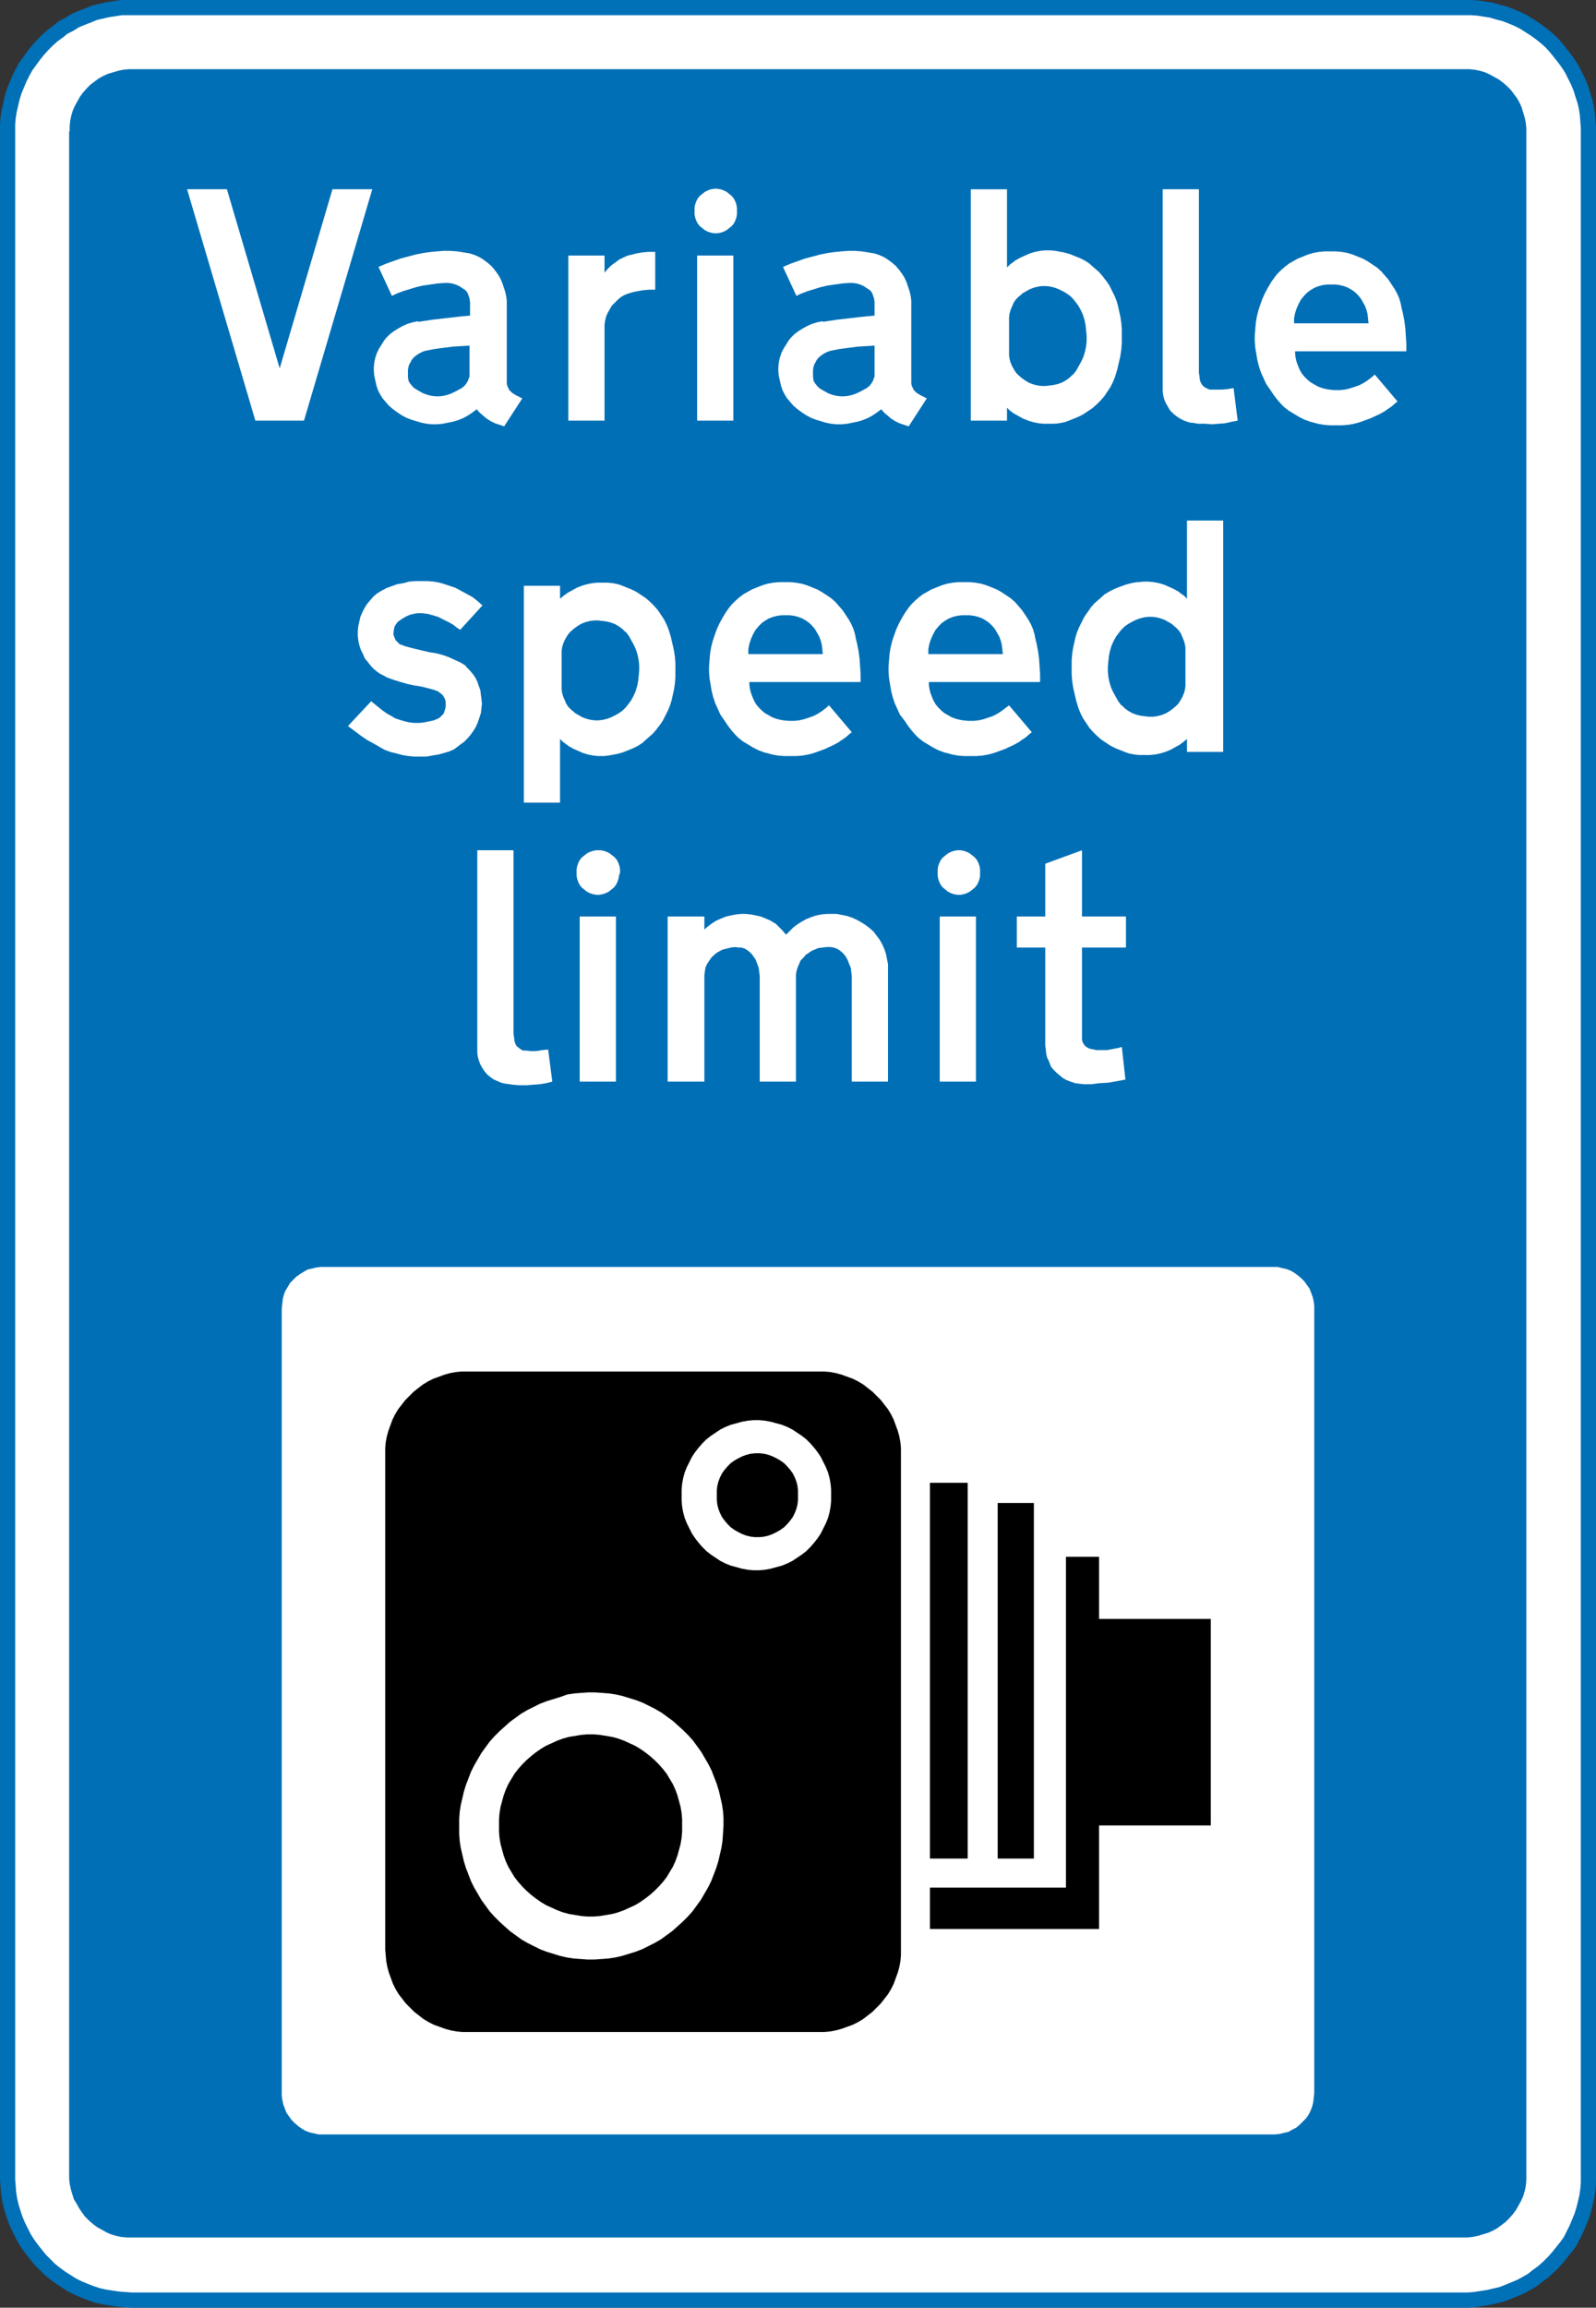
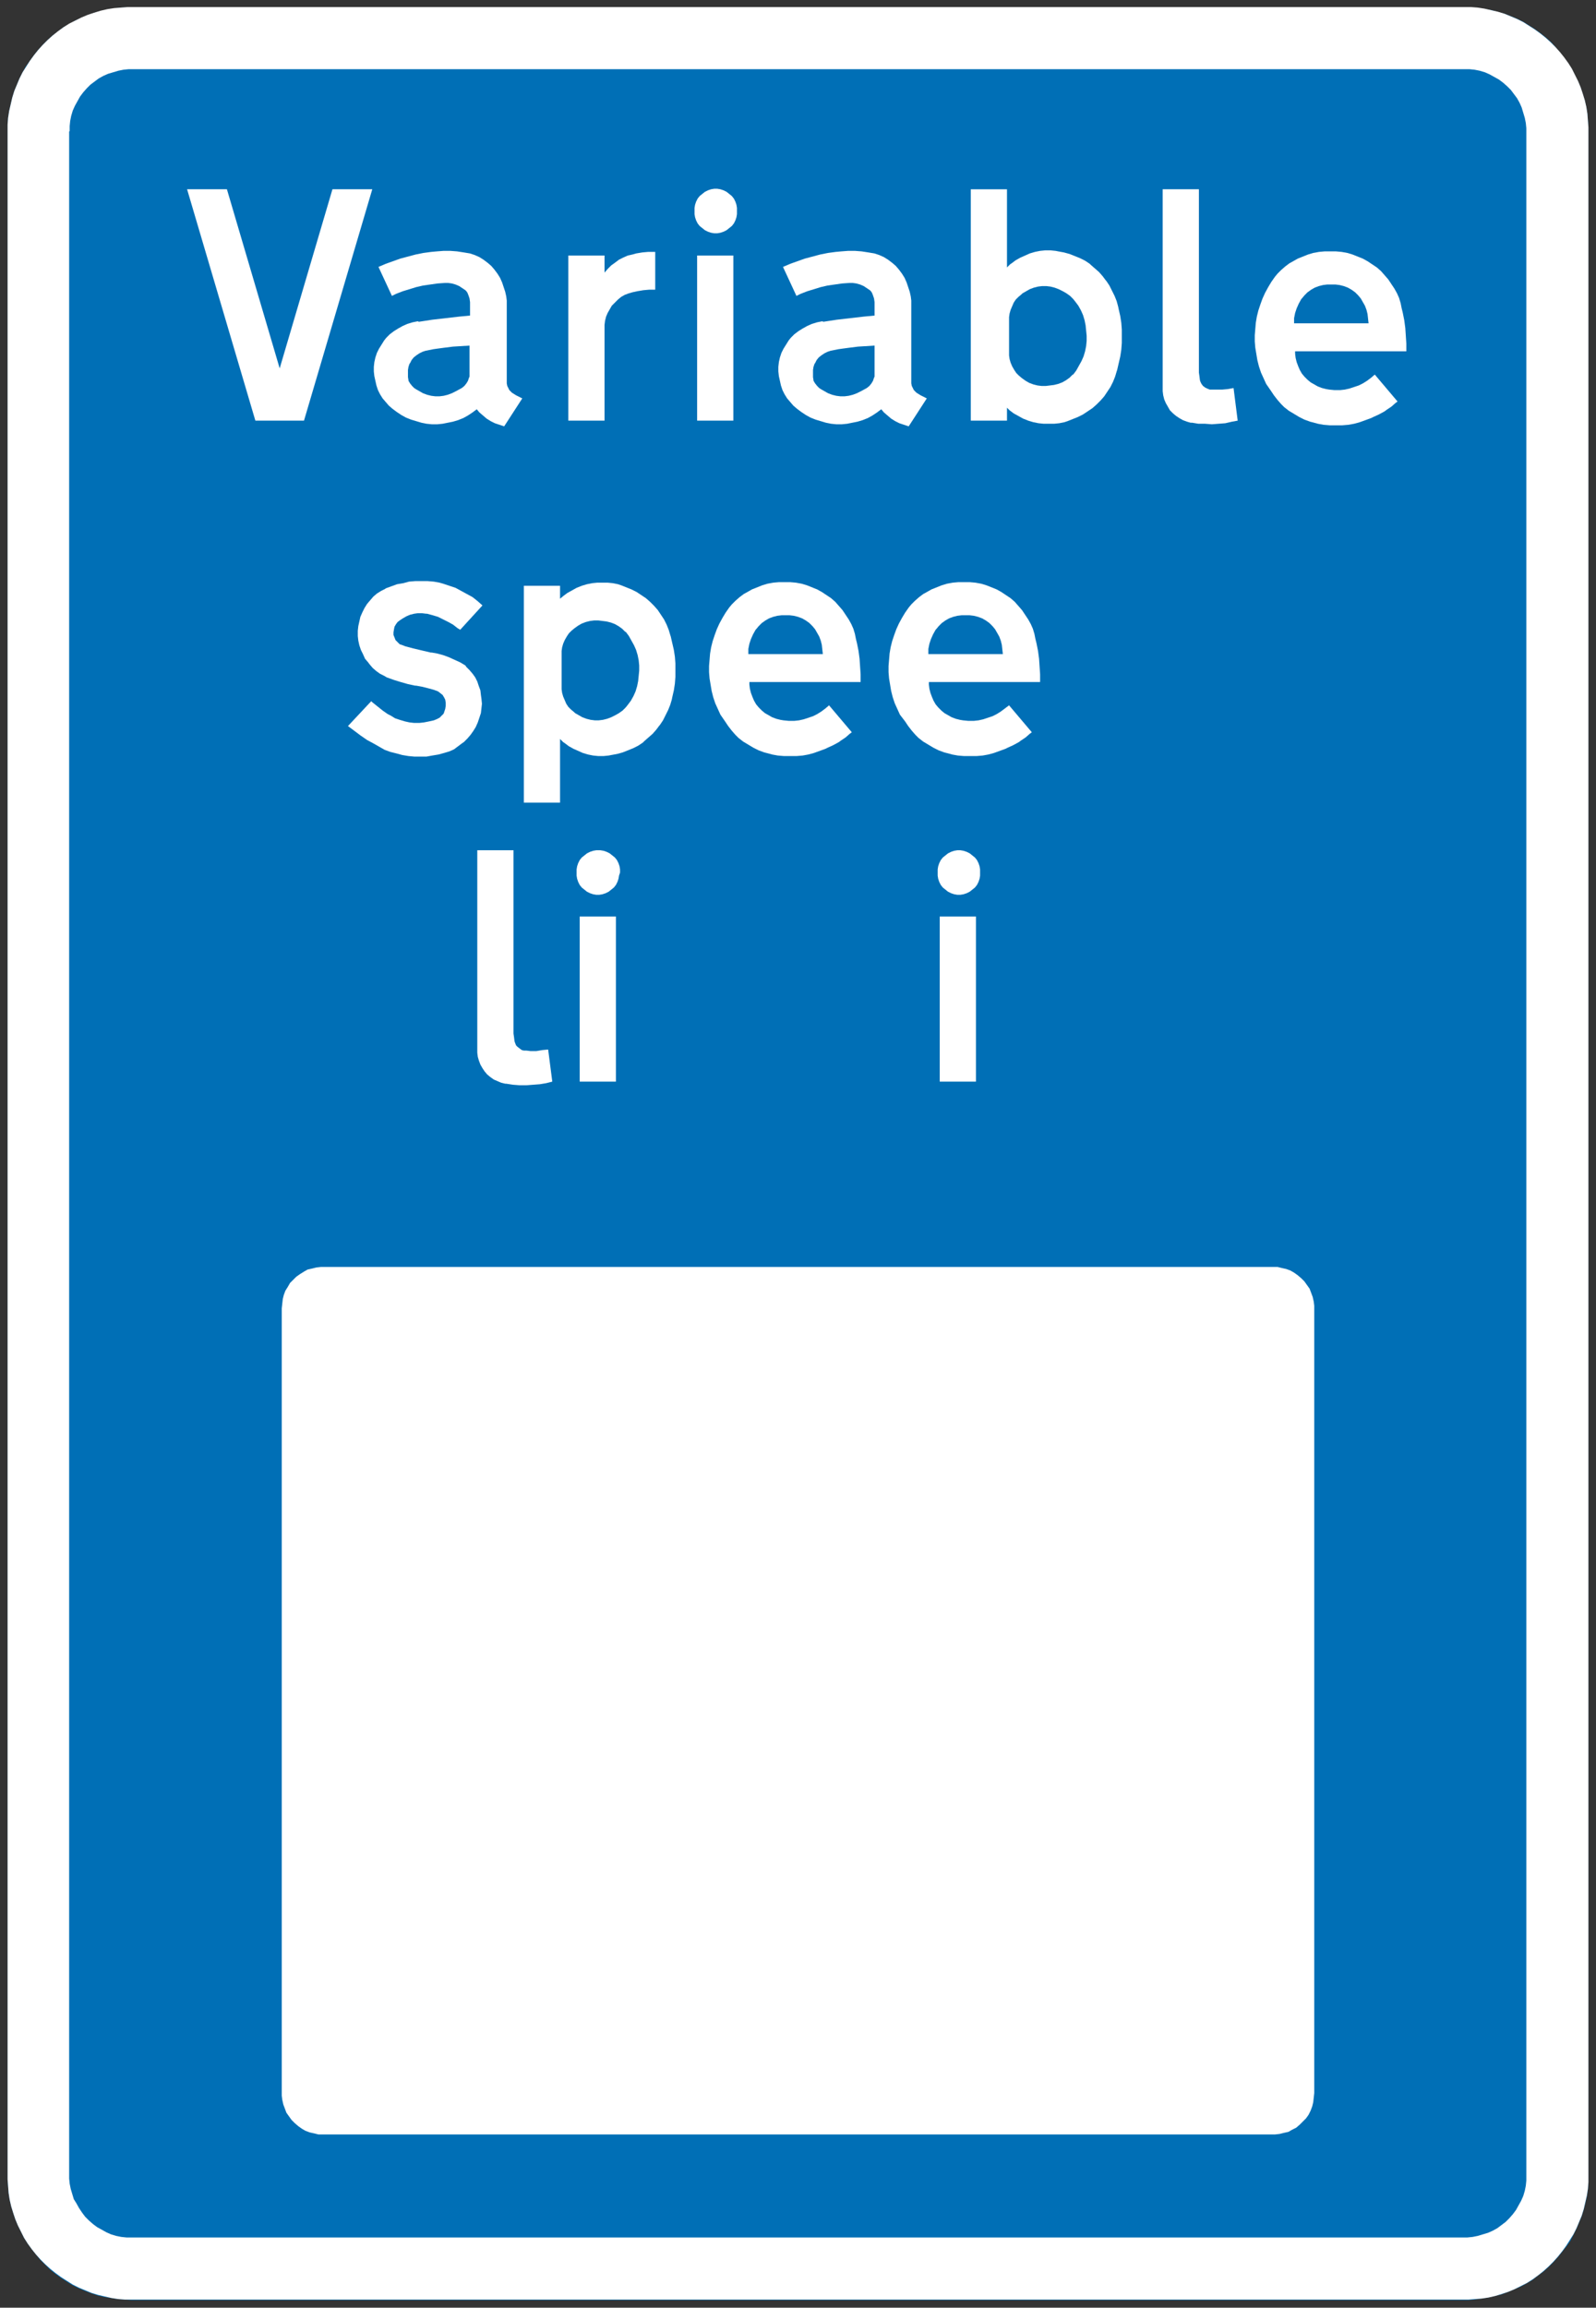
<svg xmlns="http://www.w3.org/2000/svg" xmlns:ns1="http://sodipodi.sourceforge.net/DTD/sodipodi-0.dtd" xmlns:ns2="http://www.inkscape.org/namespaces/inkscape" version="1.1" id="Layer_1" x="0px" y="0px" viewBox="0 0 308.534 445.834" xml:space="preserve" ns1:docname="variable-speed.svg" width="308.534" height="445.834" ns2:version="1.2.2 (b0a8486541, 2022-12-01)">
  <rect x="0" y="0" width="308.534" height="445.834" fill="#333333" stroke="none" />
  <defs id="defs55" />
  <ns1:namedview id="namedview53" pagecolor="#ffffff" bordercolor="#666666" borderopacity="1.0" ns2:showpageshadow="2" ns2:pageopacity="0.0" ns2:pagecheckerboard="0" ns2:deskcolor="#d1d1d1" showgrid="false" ns2:zoom="1.56875" ns2:cx="154.58167" ns2:cy="223.42629" ns2:window-width="2560" ns2:window-height="1358" ns2:window-x="0" ns2:window-y="0" ns2:window-maximized="1" ns2:current-layer="Layer_1" />
  <style type="text/css" id="style2">
	.st0{fill-rule:evenodd;clip-rule:evenodd;fill:#006FB6;}
	.st1{fill-rule:evenodd;clip-rule:evenodd;fill:#FFFFFF;}
	.st2{fill-rule:evenodd;clip-rule:evenodd;}
	.st3{fill:none;stroke:#0070B7;stroke-width:2.934;stroke-linecap:round;stroke-linejoin:round;stroke-miterlimit:10;}
</style>
  <g id="g50" transform="translate(-325.733,-97.133)">
    <polygon class="st0" points="327.2,121.2 327.3,119.9 327.5,118.6 327.8,117.3 328.1,116 328.5,114.7 329,113.5 329.5,112.3 330.1,111.1 330.7,110 331.5,108.9 332.3,107.8 333.1,106.8 334,105.8 334.9,104.9 335.9,104 337,103.2 338,102.4 339.2,101.8 340.3,101.1 341.5,100.6 342.8,100.1 344,99.6 345.3,99.3 346.6,99 347.9,98.8 349.2,98.6 350.5,98.6 351.2,98.6 608.9,98.6 610.2,98.6 611.5,98.7 612.8,98.9 614.1,99.1 615.4,99.5 616.6,99.8 617.9,100.3 619.1,100.8 620.3,101.4 621.4,102.1 622.5,102.8 623.6,103.6 624.6,104.4 625.6,105.3 626.5,106.3 627.3,107.3 628.1,108.3 628.9,109.4 629.6,110.5 630.2,111.7 630.8,112.9 631.3,114.1 631.7,115.4 632.1,116.6 632.4,117.9 632.6,119.2 632.7,120.5 632.8,121.8 632.8,122.5 632.8,517.5 632.8,518.8 632.7,520.1 632.5,521.5 632.2,522.8 631.9,524 631.5,525.3 631,526.5 630.5,527.7 629.9,528.9 629.3,530.1 628.5,531.2 627.7,532.2 626.9,533.2 626,534.2 625.1,535.1 624.1,536 623,536.8 622,537.6 620.8,538.3 619.7,538.9 618.5,539.4 617.3,539.9 616,540.4 614.7,540.7 613.4,541 612.1,541.2 610.8,541.4 609.5,541.5 608.9,541.5 351.2,541.5 349.8,541.4 348.5,541.3 347.2,541.1 345.9,540.9 344.6,540.6 343.4,540.2 342.1,539.7 340.9,539.2 339.7,538.6 338.6,537.9 337.5,537.2 336.4,536.4 335.4,535.6 334.5,534.7 333.5,533.7 332.7,532.7 331.9,531.7 331.1,530.6 330.4,529.5 329.8,528.3 329.2,527.1 328.7,525.9 328.3,524.7 327.9,523.4 327.6,522.1 327.4,520.8 327.3,519.5 327.2,518.2 327.2,517.5 327.2,122.5 " id="polygon4" />
    <polygon class="st1" points="369.6,133.7 379.8,168.3 390,133.7 397.7,133.7 384.5,178.4 375.1,178.4 361.9,133.7 " id="polygon6" />
    <path class="st1" d="m 406.7,159.3 v 0 l 2.6,-0.4 2.6,-0.3 2.6,-0.3 2.1,-0.2 v -0.1 -2.5 l -0.1,-0.7 -0.2,-0.6 -0.2,-0.5 -0.2,-0.3 -0.2,-0.2 -0.6,-0.4 -0.6,-0.4 -0.7,-0.3 -0.7,-0.2 -0.7,-0.1 h -0.7 l -1.4,0.1 -1.4,0.2 -1.4,0.2 -1.3,0.3 -1.3,0.4 -1.3,0.4 -1.3,0.5 -0.8,0.4 -2.6,-5.6 1.4,-0.6 1.4,-0.5 1.4,-0.5 1.5,-0.4 1.5,-0.4 1.5,-0.3 1.5,-0.2 1.1,-0.1 1.3,-0.1 h 1.3 l 1.3,0.1 1.3,0.2 1.2,0.2 0.9,0.3 0.9,0.4 0.8,0.5 0.8,0.6 0.7,0.6 0.6,0.7 0.6,0.8 0.5,0.8 0.4,0.9 0.3,0.9 0.3,0.9 0.2,0.9 0.1,0.8 v 16 l 0.1,0.5 0.2,0.4 0.2,0.4 0.3,0.3 0.2,0.2 0.8,0.5 0.8,0.4 0.4,0.2 -3.5,5.4 -0.9,-0.3 -0.9,-0.3 -0.8,-0.4 -0.8,-0.5 -0.7,-0.6 -0.7,-0.6 -0.5,-0.6 -0.8,0.6 -0.9,0.6 -0.9,0.5 -1,0.4 -1,0.3 -1,0.2 -1,0.2 -1,0.1 h -1.1 l -1,-0.1 -1,-0.2 -1,-0.3 -1,-0.3 -1,-0.4 -0.9,-0.5 -0.9,-0.6 -0.8,-0.6 -0.7,-0.6 -0.6,-0.7 -0.6,-0.7 -0.5,-0.8 -0.4,-0.8 -0.3,-0.9 -0.2,-0.9 -0.2,-0.9 -0.1,-0.9 V 168 l 0.1,-0.9 0.2,-0.9 0.3,-0.9 0.4,-0.8 0.5,-0.8 0.5,-0.8 0.4,-0.5 0.7,-0.7 0.8,-0.6 0.8,-0.5 0.9,-0.5 0.9,-0.4 1,-0.3 1,-0.2 z m 8.3,12.8 v 0 l 0.5,-0.4 0.4,-0.5 0.3,-0.5 0.2,-0.6 0.1,-0.2 v -6 l -1.6,0.1 -1.6,0.1 -1.6,0.2 -1.5,0.2 -0.7,0.1 -1.5,0.3 -0.6,0.2 -0.6,0.3 -0.6,0.4 -0.5,0.4 -0.4,0.5 -0.3,0.6 -0.1,0.1 -0.2,0.6 -0.1,0.6 v 0.7 0.7 l 0.1,0.6 v 0.1 l 0.3,0.5 0.4,0.5 0.4,0.4 0.3,0.2 0.7,0.4 0.7,0.4 0.8,0.3 0.8,0.2 0.8,0.1 h 0.8 l 0.8,-0.1 v 0 l 0.8,-0.2 0.8,-0.3 0.8,-0.4 1.1,-0.6 z" id="path8" />
    <polygon class="st1" points="447.3,153.8 446.5,154.1 445.8,154.5 445.2,155 444.6,155.6 444,156.2 443.6,156.9 443.2,157.6 442.9,158.3 442.7,159.1 442.6,159.9 442.6,159.9 442.6,161.1 442.6,163.4 442.6,178.4 435.6,178.4 435.6,146.5 442.6,146.5 442.6,149.8 443.2,149.1 443.9,148.4 444.6,147.9 445.4,147.3 446.2,146.9 447.1,146.5 448,146.3 448.7,146.1 449.9,145.9 451,145.8 452.2,145.8 452.4,145.8 452.4,153.1 451.2,153.1 450.1,153.2 448.9,153.4 448,153.6 " id="polygon10" />
    <path class="st1" d="m 460.5,146.5 v 31.9 h 7 v -31.9 z m 7.7,-8.6 v 0 -0.6 l -0.1,-0.6 -0.2,-0.6 -0.3,-0.6 -0.4,-0.5 -0.5,-0.4 -0.5,-0.4 -0.6,-0.3 -0.6,-0.2 -0.6,-0.1 h -0.6 l -0.6,0.1 -0.6,0.2 -0.6,0.3 -0.5,0.4 -0.5,0.4 -0.4,0.5 -0.3,0.6 -0.2,0.6 -0.1,0.6 v 0.6 0.6 l 0.1,0.6 0.2,0.6 0.3,0.6 0.4,0.5 0.5,0.4 0.5,0.4 0.6,0.3 0.6,0.2 0.6,0.1 h 0.6 l 0.6,-0.1 0.6,-0.2 0.6,-0.3 0.5,-0.4 0.5,-0.4 0.4,-0.5 0.3,-0.6 0.2,-0.6 0.1,-0.6 z" id="path12" />
    <path class="st1" d="m 484.9,159.3 v 0 l 2.6,-0.4 2.6,-0.3 2.6,-0.3 2.1,-0.2 v -0.1 -2.5 l -0.1,-0.7 -0.2,-0.6 -0.2,-0.5 -0.2,-0.3 -0.2,-0.2 -0.6,-0.4 -0.6,-0.4 -0.7,-0.3 -0.7,-0.2 -0.7,-0.1 h -0.7 l -1.4,0.1 -1.4,0.2 -1.4,0.2 -1.3,0.3 -1.3,0.4 -1.3,0.4 -1.3,0.5 -0.8,0.4 -2.6,-5.6 1.4,-0.6 1.4,-0.5 1.4,-0.5 1.5,-0.4 1.5,-0.4 1.5,-0.3 1.5,-0.2 1.1,-0.1 1.3,-0.1 h 1.3 l 1.3,0.1 1.3,0.2 1.2,0.2 0.9,0.3 0.9,0.4 0.8,0.5 0.8,0.6 0.7,0.6 0.6,0.7 0.6,0.8 0.5,0.8 0.4,0.9 0.3,0.9 0.3,0.9 0.2,0.9 0.1,0.8 v 16 l 0.1,0.5 0.2,0.4 0.2,0.4 0.3,0.3 0.2,0.2 0.8,0.5 0.8,0.4 0.4,0.2 -3.5,5.4 -0.9,-0.3 -0.9,-0.3 -0.8,-0.4 -0.8,-0.5 -0.7,-0.6 -0.7,-0.6 -0.5,-0.6 -0.8,0.6 -0.9,0.6 -0.9,0.5 -1,0.4 -1,0.3 -1,0.2 -1,0.2 -1,0.1 h -1.1 l -1,-0.1 -1,-0.2 -1,-0.3 -1,-0.3 -1,-0.4 -0.9,-0.5 -0.9,-0.6 -0.8,-0.6 -0.7,-0.6 -0.6,-0.7 -0.6,-0.7 -0.5,-0.8 -0.4,-0.8 -0.3,-0.9 -0.2,-0.9 -0.2,-0.9 -0.1,-0.9 V 168 l 0.1,-0.9 0.2,-0.9 0.3,-0.9 0.4,-0.8 0.5,-0.8 0.5,-0.8 0.4,-0.5 0.7,-0.7 0.8,-0.6 0.8,-0.5 0.9,-0.5 0.9,-0.4 1,-0.3 1,-0.2 z m 8.4,12.8 v 0 l 0.5,-0.4 0.4,-0.5 0.3,-0.5 0.2,-0.6 0.1,-0.2 v -6 l -1.6,0.1 -1.6,0.1 -1.6,0.2 -1.5,0.2 -0.7,0.1 -1.5,0.3 -0.6,0.2 -0.6,0.3 -0.6,0.4 -0.5,0.4 -0.4,0.5 -0.3,0.6 -0.1,0.1 -0.2,0.6 -0.1,0.6 v 0.7 0.7 l 0.1,0.6 v 0.1 l 0.3,0.5 0.4,0.5 0.4,0.4 0.3,0.2 0.7,0.4 0.7,0.4 0.8,0.3 0.8,0.2 0.8,0.1 h 0.8 l 0.8,-0.1 v 0 l 0.8,-0.2 0.8,-0.3 0.8,-0.4 1.1,-0.6 z" id="path14" />
    <path class="st1" d="m 536.4,148.1 v 0 l -0.9,-0.6 -1,-0.5 -1,-0.4 -1,-0.4 -1.1,-0.3 -1.1,-0.2 -0.5,-0.1 -1,-0.1 h -1 l -1,0.1 -1,0.2 -1,0.3 -0.9,0.4 -0.9,0.4 -0.9,0.5 -0.8,0.6 -0.3,0.2 -0.5,0.5 -0.1,0.1 v -15.1 h -7 v 44.7 h 7 v -2.5 l 0.5,0.5 0.8,0.6 0.9,0.5 0.9,0.5 1,0.4 1,0.3 1,0.2 1,0.1 h 1 1 l 1,-0.1 1,-0.2 0.6,-0.2 1,-0.4 1,-0.4 1,-0.5 0.9,-0.6 0.9,-0.6 0.8,-0.7 0.8,-0.8 0.7,-0.8 0.6,-0.9 0.6,-0.9 0.5,-1 0.4,-1 0.3,-1 0.1,-0.3 0.3,-1.3 0.3,-1.3 0.2,-1.3 0.1,-1.3 v -1.3 -1.3 l -0.1,-1.3 -0.2,-1.3 -0.3,-1.3 -0.1,-0.5 -0.3,-1.1 -0.4,-1 -0.5,-1 -0.5,-1 -0.6,-0.9 -0.1,-0.1 -0.6,-0.8 -0.7,-0.8 -0.8,-0.7 -0.8,-0.7 z m -3.2,21.4 v 0 l 0.6,-0.8 0.5,-0.9 0.5,-0.9 0.4,-0.9 0.3,-1 0.2,-1 0.1,-1 v -1 l -0.1,-1 -0.1,-1 -0.2,-1 -0.3,-1 -0.4,-0.9 -0.5,-0.9 -0.6,-0.8 -0.4,-0.5 -0.6,-0.6 -0.7,-0.5 -0.7,-0.4 -0.8,-0.4 -0.8,-0.3 -0.8,-0.2 -0.8,-0.1 h -0.8 l -0.8,0.1 -0.8,0.2 -0.8,0.3 -0.7,0.4 -0.7,0.4 -0.2,0.2 -0.6,0.5 -0.5,0.5 -0.4,0.6 -0.3,0.7 -0.3,0.7 -0.2,0.7 -0.1,0.7 v 3.7 3.7 l 0.1,0.7 0.2,0.7 0.3,0.7 0.4,0.7 0.4,0.6 0.5,0.5 0.6,0.5 0.7,0.5 0.7,0.4 0.8,0.3 0.8,0.2 0.8,0.1 h 0.8 l 0.8,-0.1 0.8,-0.1 0.8,-0.2 0.8,-0.3 0.7,-0.4 0.7,-0.5 0.6,-0.6 z" id="path16" />
    <polygon class="st1" points="563.1,172.3 562,172.4 560.9,172.4 560,172.4 559.6,172.4 559.1,172.2 558.7,172 558.3,171.7 558,171.3 557.8,170.9 557.7,170.6 557.6,169.8 557.5,169.1 557.5,133.7 550.5,133.7 550.5,172.7 550.6,173.5 550.8,174.3 551.1,175 551.5,175.7 551.9,176.4 552.5,177 553.1,177.5 553.7,177.9 554.4,178.3 555.2,178.6 555.9,178.8 556.2,178.8 557.4,179 558.7,179 560,179.1 561.3,179 562.6,178.9 563.9,178.6 565,178.4 564.2,172.1 " id="polygon18" />
    <path class="st1" d="m 571.4,172.6 v 0 l 0.6,0.9 0.7,0.9 0.7,0.8 0.6,0.6 0.9,0.7 1,0.6 1,0.6 1,0.5 1.1,0.4 0.4,0.1 1.1,0.3 1.1,0.2 1.2,0.1 h 1.2 1.2 l 1.2,-0.1 1.1,-0.2 1.1,-0.3 1.1,-0.4 1.1,-0.4 0.4,-0.2 1.1,-0.5 1.1,-0.6 0.4,-0.3 0.9,-0.6 0.8,-0.7 0.4,-0.3 -4.4,-5.2 -0.7,0.6 -0.8,0.6 -0.8,0.5 -0.8,0.4 -0.9,0.3 -0.9,0.3 -0.9,0.2 -0.9,0.1 h -0.1 -1 l -1,-0.1 -0.6,-0.1 -0.8,-0.2 -0.8,-0.3 -0.7,-0.4 -0.7,-0.4 -0.6,-0.5 -0.6,-0.6 -0.5,-0.6 -0.4,-0.7 -0.3,-0.7 -0.3,-0.8 -0.2,-0.8 -0.1,-0.8 V 165 h 21.5 v -1.5 l -0.1,-1.5 -0.1,-1.5 -0.2,-1.5 -0.3,-1.5 -0.2,-0.8 -0.2,-1 -0.3,-1 -0.4,-0.9 -0.5,-0.9 v 0 l -0.6,-0.9 -0.6,-0.9 -0.7,-0.8 -0.7,-0.8 -0.8,-0.7 -0.9,-0.6 -0.9,-0.6 -0.9,-0.5 -1,-0.4 -1,-0.4 -1,-0.3 -1.1,-0.2 -1.1,-0.1 h -1.1 -1.1 l -1.1,0.1 -1.1,0.2 -1,0.3 -1,0.4 -1,0.4 -0.7,0.4 -0.9,0.5 -0.8,0.6 -0.8,0.7 -0.7,0.7 -0.5,0.6 -0.7,1 -0.6,1 -0.6,1.1 -0.5,1.1 -0.4,1.1 -0.4,1.2 -0.3,1.2 -0.2,1.2 -0.1,1.2 -0.1,1.2 v 1.2 l 0.1,1.2 0.2,1.2 0.2,1.2 0.3,1.2 0.4,1.2 0.5,1.1 0.5,1.1 0.9,1.3 z m 4.5,-13 h 14.4 l -0.1,-0.9 -0.1,-0.9 -0.2,-0.8 -0.3,-0.8 -0.4,-0.7 -0.4,-0.7 -0.5,-0.6 -0.6,-0.6 -0.7,-0.5 -0.7,-0.4 -0.8,-0.3 -0.8,-0.2 -0.8,-0.1 h -0.8 -0.8 l -0.8,0.1 -0.8,0.2 -0.8,0.3 -0.7,0.4 -0.7,0.5 -0.6,0.6 -0.5,0.6 -0.1,0.1 -0.5,0.9 -0.4,0.9 -0.3,0.9 -0.2,1 v 1 z" id="path20" />
    <polygon class="st1" points="413.5,241.9 414.3,241.3 415.1,240.7 415.4,240.5 416.1,239.8 416.7,239.1 417.2,238.4 417.7,237.6 418.1,236.7 418.4,235.8 418.7,234.9 418.8,234 418.9,233.1 418.8,232.1 418.7,231.4 418.6,230.5 418.3,229.7 418,228.8 417.6,228 417.1,227.3 416.5,226.6 415.9,226 415.7,225.7 414.7,225.1 413.6,224.6 412.5,224.1 411.4,223.7 410.3,223.4 409.2,223.2 409,223.2 407.3,222.8 405.6,222.4 404.1,222 403.6,221.8 403,221.6 402.6,221.2 402.2,220.8 402,220.3 401.8,219.8 401.8,219.3 401.9,218.7 402,218.2 402.3,217.7 402.6,217.3 403,217 403.6,216.6 404.3,216.2 405,215.9 405.8,215.7 406.5,215.6 407.3,215.6 408.1,215.7 408.3,215.7 409.4,216 410.4,216.3 411.4,216.8 412.4,217.3 413.3,217.8 414.2,218.5 414.7,218.8 419,214.1 418.1,213.3 417.1,212.5 416,211.9 414.9,211.3 413.8,210.7 412.6,210.3 411.4,209.9 410.7,209.7 409.6,209.5 408.4,209.4 407.2,209.4 406,209.4 404.8,209.5 403.7,209.8 402.5,210 401.4,210.4 400.3,210.8 400.2,210.9 399.4,211.3 398.6,211.8 397.9,212.4 397.3,213.1 396.7,213.8 396.2,214.6 395.8,215.4 395.4,216.3 395.2,217.2 395,218.1 394.9,219 394.9,220 395,220.9 395.2,221.8 395.5,222.7 395.9,223.5 396.3,224.4 396.9,225.1 397.2,225.5 397.8,226.2 398.5,226.8 399.2,227.3 400,227.7 400.5,228 401.9,228.5 403.2,228.9 404.6,229.3 406,229.6 406.2,229.6 407.3,229.8 408.5,230.1 409.6,230.4 410.4,230.7 410.8,231 411.3,231.4 411.6,231.9 411.8,232.3 411.9,232.9 411.9,233.5 411.8,234.1 411.6,234.7 411.5,235 411.1,235.4 410.7,235.8 410.1,236.1 409.6,236.3 408.7,236.5 407.7,236.7 406.8,236.8 405.8,236.8 404.9,236.7 404,236.5 403,236.2 402.1,235.9 401.3,235.4 400.7,235.1 399.7,234.4 398.7,233.6 397.7,232.8 397.5,232.6 393,237.4 394.2,238.3 395.4,239.2 396.7,240.1 398,240.8 399.4,241.6 400.1,242 401.2,242.4 402.4,242.7 403.5,243 404.7,243.2 405.8,243.3 407,243.3 408.2,243.3 409.3,243.1 410.5,242.9 411.6,242.6 412.6,242.3 " id="polygon22" />
    <path class="st1" d="m 450,240.6 v 0 l -0.9,0.6 -1,0.5 -1,0.4 -1,0.4 -1.1,0.3 -1.1,0.2 -0.5,0.1 -1,0.1 h -1 l -1,-0.1 -1,-0.2 -1,-0.3 -0.9,-0.4 -0.9,-0.4 -0.9,-0.5 -0.8,-0.6 -0.3,-0.2 -0.5,-0.5 -0.1,-0.1 v 12.3 h -7 v -41.9 h 7 v 2.5 l 0.6,-0.5 0.8,-0.6 0.9,-0.5 0.9,-0.5 1,-0.4 1,-0.3 1,-0.2 1,-0.1 h 1 1 l 1,0.1 1,0.2 0.6,0.2 1,0.4 1,0.4 1,0.5 0.9,0.6 0.9,0.6 0.8,0.7 0.8,0.8 0.7,0.8 0.6,0.9 0.6,0.9 0.5,1 0.4,1 0.3,1 0.1,0.3 0.3,1.3 0.3,1.3 0.2,1.3 0.1,1.3 v 1.3 1.3 l -0.1,1.3 -0.2,1.3 -0.3,1.3 -0.1,0.5 -0.3,1 -0.4,1 -0.5,1 -0.5,1 -0.6,0.9 -0.1,0.1 -0.6,0.8 -0.7,0.8 -0.8,0.7 -0.8,0.7 z m -3.3,-21.4 v 0 l 0.6,0.8 0.5,0.9 0.5,0.9 0.4,0.9 0.3,1 0.2,1 0.1,1 v 1 l -0.1,1 -0.1,1 -0.2,1 -0.3,1 -0.4,0.9 -0.5,0.9 -0.6,0.8 -0.4,0.5 -0.6,0.6 -0.7,0.5 -0.7,0.4 -0.8,0.4 -0.8,0.3 -0.8,0.2 -0.8,0.1 h -0.8 l -0.8,-0.1 -0.8,-0.2 -0.8,-0.3 -0.7,-0.4 -0.7,-0.4 -0.2,-0.2 -0.6,-0.5 -0.5,-0.5 -0.4,-0.6 -0.3,-0.7 -0.3,-0.7 -0.2,-0.7 -0.1,-0.7 v -3.7 -3.7 l 0.1,-0.7 0.2,-0.7 0.3,-0.7 0.4,-0.7 0.4,-0.6 0.5,-0.5 0.6,-0.5 0.7,-0.5 0.7,-0.4 0.8,-0.3 0.8,-0.2 0.8,-0.1 h 0.8 l 0.8,0.1 0.8,0.1 0.8,0.2 0.8,0.3 0.7,0.4 0.7,0.5 0.6,0.6 z" id="path24" />
    <path class="st1" d="m 465.9,236.5 v 0 l 0.6,0.9 0.7,0.9 0.7,0.8 0.6,0.6 0.9,0.7 1,0.6 1,0.6 1,0.5 1.1,0.4 0.4,0.1 1.1,0.3 1.1,0.2 1.2,0.1 h 1.2 1.2 l 1.2,-0.1 1.1,-0.2 1.1,-0.3 1.1,-0.4 1.1,-0.4 0.4,-0.2 1.1,-0.5 1.1,-0.6 0.4,-0.3 0.9,-0.6 0.8,-0.7 0.4,-0.3 -4.4,-5.2 -0.7,0.6 -0.8,0.6 -0.8,0.5 -0.8,0.4 -0.9,0.3 -0.9,0.3 -0.9,0.2 -0.9,0.1 h -0.1 -1 l -1,-0.1 -0.6,-0.1 -0.8,-0.2 -0.8,-0.3 -0.7,-0.4 -0.7,-0.4 -0.6,-0.5 -0.6,-0.6 -0.5,-0.6 -0.4,-0.7 -0.3,-0.7 -0.3,-0.8 -0.2,-0.8 -0.1,-0.8 v -0.5 h 21.5 v -1.5 l -0.1,-1.5 -0.1,-1.5 -0.2,-1.5 -0.3,-1.5 -0.2,-0.8 -0.2,-1 -0.3,-1 -0.4,-0.9 -0.5,-0.9 v 0 l -0.6,-0.9 -0.6,-0.9 -0.7,-0.8 -0.7,-0.8 -0.8,-0.7 -0.9,-0.6 -0.9,-0.6 -0.9,-0.5 -1,-0.4 -1,-0.4 -1,-0.3 -1.1,-0.2 -1.1,-0.1 h -1.1 -1.1 l -1.1,0.1 -1.1,0.2 -1,0.3 -1,0.4 -1,0.4 -0.7,0.4 -0.9,0.5 -0.8,0.6 -0.8,0.7 -0.7,0.7 -0.5,0.6 -0.7,1 -0.6,1 -0.6,1.1 -0.5,1.1 -0.4,1.1 -0.4,1.2 -0.3,1.2 -0.2,1.2 -0.1,1.2 -0.1,1.2 v 1.2 l 0.1,1.2 0.2,1.2 0.2,1.2 0.3,1.2 0.4,1.2 0.5,1.1 0.5,1.1 0.9,1.3 z m 4.5,-13 h 14.4 l -0.1,-0.9 -0.1,-0.9 -0.2,-0.8 -0.3,-0.8 -0.4,-0.7 -0.4,-0.7 -0.5,-0.6 -0.6,-0.6 -0.7,-0.5 -0.7,-0.4 -0.8,-0.3 -0.8,-0.2 -0.8,-0.1 h -0.8 -0.8 l -0.8,0.1 -0.8,0.2 -0.8,0.3 -0.7,0.4 -0.7,0.5 -0.6,0.6 -0.5,0.6 -0.1,0.1 -0.5,0.9 -0.4,0.9 -0.3,0.9 -0.2,1 v 1 z" id="path26" />
    <path class="st1" d="m 500.7,236.5 v 0 l 0.6,0.9 0.7,0.9 0.7,0.8 0.6,0.6 0.9,0.7 1,0.6 1,0.6 1,0.5 1.1,0.4 0.4,0.1 1.1,0.3 1.1,0.2 1.2,0.1 h 1.2 1.2 l 1.2,-0.1 1.1,-0.2 1.1,-0.3 1.1,-0.4 1.1,-0.4 0.4,-0.2 1.1,-0.5 1.1,-0.6 0.4,-0.3 0.9,-0.6 0.8,-0.7 0.4,-0.3 -4.4,-5.2 -0.8,0.6 -0.8,0.6 -0.8,0.5 -0.8,0.4 -0.9,0.3 -0.9,0.3 -0.9,0.2 -0.9,0.1 h -0.1 -1 l -1,-0.1 -0.6,-0.1 -0.8,-0.2 -0.8,-0.3 -0.7,-0.4 -0.7,-0.4 -0.6,-0.5 -0.6,-0.6 -0.5,-0.6 -0.4,-0.7 -0.3,-0.7 -0.3,-0.8 -0.2,-0.8 -0.1,-0.8 v -0.5 h 21.5 v -1.5 l -0.1,-1.5 -0.1,-1.5 -0.2,-1.5 -0.3,-1.5 -0.2,-0.8 -0.2,-1 -0.3,-1 -0.4,-0.9 -0.5,-0.9 v 0 l -0.6,-0.9 -0.6,-0.9 -0.7,-0.8 -0.7,-0.8 -0.8,-0.7 -0.9,-0.6 -0.9,-0.6 -0.9,-0.5 -1,-0.4 -1,-0.4 -1,-0.3 -1.1,-0.2 -1.1,-0.1 h -1.1 -1.1 l -1.1,0.1 -1.1,0.2 -1,0.3 -1,0.4 -1,0.4 -0.7,0.4 -0.9,0.5 -0.8,0.6 -0.8,0.7 -0.7,0.7 -0.5,0.6 -0.7,1 -0.6,1 -0.6,1.1 -0.5,1.1 -0.4,1.1 -0.4,1.2 -0.3,1.2 -0.2,1.2 -0.1,1.2 -0.1,1.2 v 1.2 l 0.1,1.2 0.2,1.2 0.2,1.2 0.3,1.2 0.4,1.2 0.5,1.1 0.5,1.1 1,1.3 z m 4.5,-13 h 14.4 l -0.1,-0.9 -0.1,-0.9 -0.2,-0.8 -0.3,-0.8 -0.4,-0.7 -0.4,-0.7 -0.5,-0.6 -0.6,-0.6 -0.7,-0.5 -0.7,-0.4 -0.8,-0.3 -0.8,-0.2 -0.8,-0.1 h -0.8 -0.8 l -0.8,0.1 -0.8,0.2 -0.8,0.3 -0.7,0.4 -0.7,0.5 -0.6,0.6 -0.5,0.6 -0.1,0.1 -0.5,0.9 -0.4,0.9 -0.3,0.9 -0.2,1 v 1 z" id="path28" />
-     <path class="st1" d="m 539.2,212 v 0 l 1,-0.6 1,-0.5 1,-0.4 1.1,-0.4 1.1,-0.3 1.1,-0.2 h 0.3 l 1,-0.1 h 1 l 1,0.1 1,0.2 1,0.3 0.9,0.4 0.9,0.4 0.9,0.5 0.8,0.6 0.3,0.2 0.5,0.5 0.1,0.1 v -15.1 h 7 v 44.7 h -7 v -2.5 l -0.6,0.5 -0.8,0.6 -0.9,0.5 -0.9,0.5 -1,0.4 -1,0.3 -1,0.2 -1,0.1 h -1 -1 l -1,-0.1 -1,-0.2 -0.6,-0.2 -1,-0.4 -1,-0.4 -1,-0.5 -0.9,-0.6 -0.9,-0.6 -0.8,-0.7 -0.8,-0.8 -0.7,-0.8 -0.6,-0.9 -0.6,-0.9 -0.5,-1 -0.4,-1 -0.3,-1 -0.1,-0.3 -0.3,-1.3 -0.3,-1.3 -0.2,-1.3 -0.1,-1.3 v -1.3 -1.3 l 0.1,-1.3 0.2,-1.3 0.3,-1.3 0.1,-0.5 0.3,-1 0.4,-1 0.5,-1 0.5,-1 0.6,-0.9 0.1,-0.1 0.6,-0.9 0.7,-0.8 0.8,-0.7 0.8,-0.7 z m 3.3,21.4 v 0 l -0.6,-0.8 -0.5,-0.9 -0.5,-0.9 -0.4,-0.9 -0.3,-1 -0.2,-1 -0.1,-1 v -1 l 0.1,-1 0.1,-1 0.2,-1 0.3,-1 0.4,-0.9 0.5,-0.9 0.6,-0.8 0.4,-0.5 0.6,-0.6 0.7,-0.5 0.7,-0.4 0.8,-0.4 0.8,-0.3 0.8,-0.2 0.8,-0.1 h 0.8 l 0.8,0.1 0.8,0.2 0.8,0.3 0.7,0.4 0.7,0.4 0.2,0.2 0.6,0.5 0.5,0.5 0.4,0.6 0.3,0.7 0.3,0.7 0.2,0.7 0.1,0.7 v 3.7 3.7 l -0.1,0.7 -0.2,0.7 -0.3,0.7 -0.4,0.7 -0.4,0.6 -0.5,0.5 -0.6,0.5 -0.7,0.5 -0.7,0.4 -0.8,0.3 -0.8,0.2 -0.8,0.1 h -0.8 l -0.8,-0.1 -0.8,-0.1 -0.8,-0.2 -0.8,-0.3 -0.7,-0.4 -0.7,-0.5 -0.6,-0.6 z" id="path30" />
    <polygon class="st1" points="430.6,300 429.4,300.2 428.3,300.2 427.5,300.1 427,300.1 426.6,300 426.2,299.7 425.8,299.4 425.5,299.1 425.3,298.6 425.2,298.3 425.1,297.5 425,296.8 425,261.4 418,261.4 418,300.5 418.1,301.3 418.3,302 418.6,302.8 419,303.5 419.4,304.1 419.9,304.7 420.5,305.2 421.2,305.7 421.9,306 422.6,306.3 423.4,306.5 423.6,306.5 424.9,306.7 426.2,306.8 427.5,306.8 428.8,306.7 430.1,306.6 431.3,306.4 432.5,306.1 431.7,299.9 " id="polygon32" />
    <path class="st1" d="m 437.8,274.2 v 31.9 h 7 v -31.9 z m 7.8,-8.5 v 0 -0.6 l -0.1,-0.6 -0.2,-0.6 -0.3,-0.6 -0.4,-0.5 -0.5,-0.4 -0.5,-0.4 -0.6,-0.3 -0.6,-0.2 -0.6,-0.1 H 441 l -0.6,0.1 -0.6,0.2 -0.6,0.3 -0.5,0.4 -0.5,0.4 -0.4,0.5 -0.3,0.6 -0.2,0.6 -0.1,0.6 v 0.6 0.6 l 0.1,0.6 0.2,0.6 0.3,0.6 0.4,0.5 0.5,0.4 0.5,0.4 0.6,0.3 0.6,0.2 0.6,0.1 h 0.6 l 0.6,-0.1 0.6,-0.2 0.6,-0.3 0.5,-0.4 0.5,-0.4 0.4,-0.5 0.3,-0.6 0.2,-0.6 0.1,-0.6 z" id="path34" />
-     <polygon class="st1" points="470.7,281.1 470.2,280.7 469.7,280.4 469.1,280.2 468.6,280.2 467.8,280.1 467,280.2 466.2,280.4 465.4,280.6 465,280.8 464.3,281.2 463.7,281.7 463.2,282.2 462.8,282.8 462.4,283.4 462.1,284.1 462,284.8 461.9,285.5 461.9,286 461.9,306.1 454.8,306.1 454.8,274.2 461.9,274.2 461.9,276.7 462.6,276.1 463.4,275.5 464.2,275 465.1,274.6 466.1,274.2 467,274 468,273.8 469,273.7 469.9,273.7 470.9,273.8 471.9,274 472.8,274.2 473.8,274.6 474.7,275 475.5,275.5 475.6,275.5 476.3,276.2 477,276.9 477.6,277.6 477.7,277.7 478.4,277 479.1,276.3 479.9,275.7 480.7,275.2 481.6,274.7 482.6,274.3 483.5,274 484.5,273.8 485.5,273.7 486.5,273.7 487.5,273.7 488.5,273.9 489.5,274.1 490.4,274.4 491.3,274.8 492.2,275.3 493,275.8 493.8,276.4 494.6,277.1 495.2,277.9 495.8,278.7 495.8,278.7 496.3,279.6 496.7,280.5 497,281.4 497.2,282.4 497.4,283.4 497.4,284.1 497.4,306.1 490.4,306.1 490.4,285.7 490.3,284.9 490.2,284.1 489.9,283.4 489.6,282.6 489.2,281.9 488.9,281.5 488.5,281.1 488,280.7 487.5,280.4 486.9,280.2 486.3,280.1 485.5,280.1 484.7,280.2 483.9,280.3 483.2,280.6 482.7,280.8 482.1,281.2 481.5,281.6 481,282.2 480.5,282.7 480.2,283.4 479.9,284.1 479.7,284.8 479.6,285.5 479.6,286 479.6,306.1 472.6,306.1 472.6,285.7 472.5,284.9 472.4,284.1 472.1,283.3 471.8,282.5 471.3,281.8 471.1,281.5 " id="polygon36" />
    <path class="st1" d="m 507.4,274.2 v 31.9 h 7 v -31.9 z m 7.8,-8.5 v 0 -0.6 l -0.1,-0.6 -0.2,-0.6 -0.3,-0.6 -0.4,-0.5 -0.5,-0.4 -0.5,-0.4 -0.6,-0.3 -0.6,-0.2 -0.6,-0.1 h -0.6 l -0.6,0.1 -0.6,0.2 -0.6,0.3 -0.5,0.4 -0.5,0.4 -0.4,0.5 -0.3,0.6 -0.2,0.6 -0.1,0.6 v 0.6 0.6 l 0.1,0.6 0.2,0.6 0.3,0.6 0.4,0.5 0.5,0.4 0.5,0.4 0.6,0.3 0.6,0.2 0.6,0.1 h 0.6 l 0.6,-0.1 0.6,-0.2 0.6,-0.3 0.5,-0.4 0.5,-0.4 0.4,-0.5 0.3,-0.6 0.2,-0.6 0.1,-0.6 z" id="path38" />
-     <polygon class="st1" points="528,300.8 527.9,299.9 527.8,299.1 527.8,298.6 527.8,282.1 527.8,280.2 522.3,280.2 522.3,274.2 527.8,274.2 527.8,264 534.9,261.4 534.9,274.2 543.4,274.2 543.4,280.2 534.9,280.2 534.9,282.1 534.9,297.5 534.9,298 535,298.4 535.2,298.8 535.5,299.2 535.9,299.5 536.3,299.7 536.7,299.8 537.7,300 538.8,300 539.8,300 540.8,299.8 541.9,299.6 542.6,299.4 543.3,305.7 541.7,306 540,306.3 538.3,306.4 536.7,306.6 536.2,306.6 535.3,306.6 534.4,306.5 533.6,306.4 532.7,306.1 531.9,305.8 531.2,305.4 530.6,304.9 530,304.4 529.4,303.8 528.9,303.2 528.6,302.4 528.3,301.7 528.2,301.6 " id="polygon40" />
    <polygon class="st1" points="380.3,349 380.4,348.1 380.6,347.3 380.9,346.5 381.4,345.7 381.8,345 382.4,344.4 383,343.8 383.7,343.3 384.5,342.8 385.2,342.4 386.1,342.2 386.9,342 387.8,341.9 388.2,341.9 571.8,341.9 572.7,341.9 573.5,342.1 574.4,342.3 575.2,342.6 575.9,343 576.6,343.5 577.3,344.1 577.9,344.7 578.4,345.4 578.9,346.1 579.2,346.9 579.5,347.7 579.7,348.6 579.8,349.4 579.8,349.9 579.8,501.5 579.7,502.4 579.6,503.3 579.4,504.1 579.1,504.9 578.7,505.7 578.2,506.4 577.6,507 577,507.6 576.3,508.2 575.5,508.6 574.8,509 573.9,509.2 573.1,509.4 572.2,509.5 571.8,509.5 388.2,509.5 387.3,509.5 386.5,509.3 385.6,509.1 384.8,508.8 384.1,508.4 383.4,507.9 382.7,507.3 382.1,506.7 381.6,506 381.1,505.3 380.8,504.5 380.5,503.7 380.3,502.8 380.2,502 380.2,501.5 380.2,349.9 " id="polygon42" />
-     <path class="st2" d="m 505.5,456.2 v -72.6 h 7.3 v 72.6 z m 13.1,0 v -68.7 h 7 v 68.7 z m -13.1,13.6 v -8 h 26.3 v -63.9 h 6.4 v 12 h 21.6 v 39.9 h -21.6 v 20 z m -105.3,4 V 378 376.9 l 0.1,-1.1 0.2,-1.1 0.3,-1.1 0.4,-1.1 0.4,-1.1 0.5,-1 0.6,-1 0.7,-0.9 0.7,-0.9 0.8,-0.8 0.8,-0.8 0.9,-0.7 0.9,-0.7 1,-0.6 1,-0.5 1.1,-0.4 1.1,-0.4 1.1,-0.3 1.1,-0.2 1.1,-0.1 h 1.1 67.9 1.1 l 1.1,0.1 1.1,0.2 1.1,0.3 1.1,0.4 1.1,0.4 1,0.5 1,0.6 0.9,0.7 0.9,0.7 0.8,0.8 0.8,0.8 0.7,0.9 0.7,0.9 0.6,1 0.5,1 0.4,1.1 0.4,1.1 0.3,1.1 0.2,1.1 0.1,1.1 v 1.1 95.8 1.1 l -0.1,1.1 -0.2,1.1 -0.3,1.1 -0.4,1.1 -0.4,1.1 -0.5,1 -0.6,1 -0.7,0.9 -0.7,0.9 -0.8,0.8 -0.8,0.8 -0.9,0.7 -0.9,0.7 -1,0.6 -1,0.5 -1.1,0.4 -1.1,0.4 -1.1,0.3 -1.1,0.2 -1.1,0.1 h -1.1 -67.8 -1.1 l -1.1,-0.1 -1.1,-0.2 -1.1,-0.3 -1.1,-0.4 -1.1,-0.4 -1,-0.5 -1,-0.6 -0.9,-0.7 -0.9,-0.7 -0.8,-0.8 -0.8,-0.8 -0.7,-0.9 -0.7,-0.9 -0.6,-1 -0.5,-1 -0.4,-1.1 -0.4,-1.1 -0.3,-1.1 -0.2,-1.1 -0.1,-1.1 z M 486.4,386 v 0 -1.1 l -0.1,-1.1 -0.2,-1.1 -0.3,-1.1 -0.4,-1 -0.5,-1 -0.5,-1 -0.6,-0.9 -0.7,-0.9 -0.7,-0.8 -0.8,-0.8 -0.9,-0.7 -0.9,-0.6 -0.9,-0.6 -1,-0.5 -1,-0.4 -1.1,-0.3 -1.1,-0.3 -1.1,-0.2 -1.1,-0.1 h -1.1 l -1.1,0.1 -1.1,0.2 -1.1,0.3 -1.1,0.3 -1,0.4 -1,0.5 -0.9,0.6 -0.9,0.6 -0.9,0.7 -0.8,0.8 -0.7,0.8 -0.7,0.9 -0.6,0.9 -0.5,1 -0.5,1 -0.4,1 -0.3,1.1 -0.2,1.1 -0.1,1.1 v 1.1 1.1 l 0.1,1.1 0.2,1.1 0.3,1.1 0.4,1 0.5,1 0.5,1 0.6,0.9 0.7,0.9 0.7,0.8 0.8,0.8 0.9,0.7 0.9,0.6 0.9,0.6 1,0.5 1,0.4 1.1,0.3 1.1,0.3 1.1,0.2 1.1,0.1 h 1.1 l 1.1,-0.1 1.1,-0.2 1.1,-0.3 1.1,-0.3 1,-0.4 1,-0.5 0.9,-0.6 0.9,-0.6 0.9,-0.7 0.8,-0.8 0.7,-0.8 0.7,-0.9 0.6,-0.9 0.5,-1 0.5,-1 0.4,-1 0.3,-1.1 0.2,-1.1 0.1,-1.1 z m -6.4,0 v 0 -0.9 l -0.1,-0.9 -0.2,-0.8 -0.3,-0.8 -0.4,-0.8 -0.5,-0.7 -0.6,-0.7 -0.6,-0.6 -0.7,-0.5 -0.7,-0.4 -0.8,-0.4 -0.8,-0.3 -0.8,-0.2 -0.9,-0.1 h -0.9 l -0.9,0.1 -0.8,0.2 -0.8,0.3 -0.8,0.4 -0.7,0.4 -0.7,0.5 -0.6,0.6 -0.6,0.7 -0.5,0.7 -0.4,0.8 -0.3,0.8 -0.2,0.8 -0.1,0.9 v 0.9 0.9 l 0.1,0.9 0.2,0.8 0.3,0.8 0.4,0.8 0.5,0.7 0.6,0.7 0.6,0.6 0.7,0.5 0.7,0.4 0.8,0.4 0.8,0.3 0.8,0.2 0.9,0.1 h 0.9 l 0.9,-0.1 0.8,-0.2 0.8,-0.3 0.8,-0.4 0.7,-0.4 0.7,-0.5 0.6,-0.6 0.6,-0.7 0.5,-0.7 0.4,-0.8 0.3,-0.8 0.2,-0.8 0.1,-0.9 z m -14.4,63.8 v 0 -1.4 l -0.1,-1.4 -0.2,-1.3 -0.3,-1.3 -0.3,-1.3 -0.4,-1.3 -0.5,-1.3 -0.5,-1.3 -0.6,-1.2 -0.7,-1.2 -0.7,-1.2 -0.8,-1.1 -0.8,-1.1 -0.9,-1 -1,-1 -1,-0.9 -1,-0.9 -1.1,-0.8 -1.1,-0.8 -1.2,-0.7 -1.2,-0.6 -1.2,-0.6 -1.3,-0.5 -1.3,-0.4 -1.3,-0.4 -1.3,-0.3 -1.3,-0.2 -1.3,-0.1 -1.4,-0.1 h -1.4 l -1.4,0.1 -1.3,0.1 -1.3,0.2 -1.4,0.5 -1.3,0.4 -1.3,0.4 -1.3,0.5 -1.2,0.6 -1.2,0.6 -1.2,0.7 -1.1,0.8 -1.1,0.8 -1,0.9 -1,0.9 -1,1 -0.9,1 -0.8,1.1 -0.8,1.1 -0.7,1.2 -0.7,1.2 -0.6,1.2 -0.5,1.3 -0.5,1.3 -0.4,1.3 -0.3,1.3 -0.3,1.3 -0.2,1.3 -0.1,1.4 v 1.4 1.4 l 0.1,1.4 0.2,1.3 0.3,1.3 0.3,1.3 0.4,1.3 0.5,1.3 0.5,1.3 0.6,1.2 0.7,1.2 0.7,1.2 0.8,1.1 0.8,1.1 0.9,1 1,1 1,0.9 1,0.9 1.1,0.8 1.1,0.8 1.2,0.7 1.2,0.6 1.2,0.6 1.3,0.5 1.3,0.4 1.3,0.4 1.3,0.3 1.3,0.2 1.3,0.1 1.4,0.1 h 1.4 l 1.4,-0.1 1.3,-0.1 1.3,-0.2 1.3,-0.3 1.3,-0.4 1.3,-0.4 1.3,-0.5 1.2,-0.6 1.2,-0.6 1.2,-0.7 1.1,-0.8 1.1,-0.8 1,-0.9 1,-0.9 1,-1 0.9,-1 0.8,-1.1 0.8,-1.1 0.7,-1.2 0.7,-1.2 0.6,-1.2 0.5,-1.3 0.5,-1.3 0.4,-1.3 0.3,-1.3 0.3,-1.3 0.2,-1.3 0.1,-1.4 z m -8,0 v 0 -1.2 l -0.1,-1.2 -0.2,-1.2 -0.3,-1.1 -0.3,-1.1 -0.4,-1.1 -0.5,-1.1 -0.6,-1 -0.6,-1 -0.7,-0.9 -0.8,-0.9 -0.8,-0.8 -0.9,-0.8 -0.9,-0.7 -1,-0.7 -1,-0.6 -1.1,-0.5 -1.1,-0.5 -1.1,-0.4 -1.1,-0.3 -1.2,-0.2 -1.2,-0.2 -1.2,-0.1 h -1.2 l -1.2,0.1 -1.2,0.2 -1.2,0.2 -1.1,0.3 -1.1,0.4 -1.1,0.5 -1.1,0.5 -1,0.6 -1,0.7 -0.9,0.7 -0.9,0.8 -0.8,0.8 -0.8,0.9 -0.7,0.9 -0.6,1 -0.6,1 -0.5,1.1 -0.4,1.1 -0.3,1.1 -0.3,1.1 -0.2,1.2 -0.1,1.2 v 1.2 1.2 l 0.1,1.2 0.2,1.2 0.3,1.1 0.3,1.1 0.4,1.1 0.5,1.1 0.6,1 0.6,1 0.7,0.9 0.8,0.9 0.8,0.8 0.9,0.8 0.9,0.7 1,0.7 1,0.6 1.1,0.5 1.1,0.5 1.1,0.4 1.1,0.3 1.2,0.2 1.2,0.2 1.2,0.1 h 1.2 l 1.2,-0.1 1.2,-0.2 1.2,-0.2 1.1,-0.3 1.1,-0.4 1.1,-0.5 1.1,-0.5 1,-0.6 1,-0.7 0.9,-0.7 0.9,-0.8 0.8,-0.8 0.8,-0.9 0.7,-0.9 0.6,-1 0.6,-1 0.5,-1.1 0.4,-1.1 0.3,-1.1 0.3,-1.1 0.2,-1.2 0.1,-1.2 z" id="path44" />
    <path class="st1" d="m 327.2,122.5 v 0 -1.3 l 0.1,-1.3 0.2,-1.3 0.3,-1.3 0.3,-1.3 0.4,-1.3 0.5,-1.2 0.5,-1.2 0.6,-1.2 0.7,-1.1 0.7,-1.1 0.8,-1.1 0.8,-1 0.9,-1 0.9,-0.9 1,-0.9 1,-0.8 1.1,-0.8 1.1,-0.7 1.2,-0.6 1.2,-0.6 1.2,-0.5 1.2,-0.4 1.3,-0.4 1.3,-0.3 1.3,-0.2 1.3,-0.1 1.3,-0.1 h 0.7 257.7 1.3 l 1.3,0.1 1.3,0.2 1.3,0.3 1.3,0.3 1.3,0.4 1.2,0.5 1.2,0.5 1.2,0.6 1.1,0.7 1.1,0.7 1.1,0.8 1,0.8 1,0.9 0.9,0.9 0.9,1 0.8,1 0.8,1.1 0.7,1.1 0.6,1.2 0.6,1.2 0.5,1.2 0.4,1.2 0.4,1.3 0.3,1.3 0.2,1.3 0.1,1.3 0.1,1.3 v 0.7 395 1.3 l -0.1,1.3 -0.2,1.3 -0.3,1.3 -0.3,1.3 -0.4,1.3 -0.5,1.2 -0.5,1.2 -0.6,1.2 -0.7,1.1 -0.7,1.1 -0.8,1.1 -0.8,1 -0.9,1 -0.9,0.9 -1,0.9 -1,0.8 -1.1,0.8 -1.1,0.7 -1.2,0.6 -1.2,0.6 -1.2,0.5 -1.2,0.4 -1.3,0.4 -1.3,0.3 -1.3,0.2 -1.3,0.1 -1.3,0.1 h -0.7 -257.7 -1.3 l -1.3,-0.1 -1.3,-0.2 -1.3,-0.3 -1.3,-0.3 -1.3,-0.4 -1.2,-0.5 -1.2,-0.5 -1.2,-0.6 -1.1,-0.7 -1.1,-0.7 -1.1,-0.8 -1,-0.8 -1,-0.9 -0.9,-0.9 -0.9,-1 -0.8,-1 -0.8,-1.1 -0.7,-1.1 -0.6,-1.2 -0.6,-1.2 -0.5,-1.2 -0.4,-1.2 -0.4,-1.3 -0.3,-1.3 -0.2,-1.3 -0.1,-1.3 -0.1,-1.3 v -0.7 z m 12,0 v 0 -1 l 0.1,-1 0.2,-1 0.3,-1 0.4,-0.9 0.5,-0.9 0.5,-0.9 0.6,-0.8 0.7,-0.8 0.7,-0.7 0.8,-0.6 0.8,-0.6 0.9,-0.5 0.9,-0.4 1,-0.3 1,-0.3 1,-0.2 1,-0.1 h 0.5 257.7 1 l 1,0.1 1,0.2 1,0.3 0.9,0.4 0.9,0.5 0.9,0.5 0.8,0.6 0.8,0.7 0.7,0.7 0.6,0.8 0.6,0.8 0.5,0.9 0.4,0.9 0.3,1 0.3,1 0.2,1 0.1,1 v 0.5 395 1 l -0.1,1 -0.2,1 -0.3,1 -0.4,0.9 -0.5,0.9 -0.5,0.9 -0.6,0.8 -0.7,0.8 -0.7,0.7 -0.8,0.6 -0.8,0.6 -0.9,0.5 -0.9,0.4 -1,0.3 -1,0.3 -1,0.2 -1,0.1 h -0.5 -257.7 -1 l -1,-0.1 -1,-0.2 -1,-0.3 -0.9,-0.4 -0.9,-0.5 -0.9,-0.5 -0.8,-0.6 -0.8,-0.7 -0.7,-0.7 -0.6,-0.8 -0.6,-0.9 -0.5,-0.9 -0.5,-0.8 -0.3,-1 -0.3,-1 -0.2,-1 -0.1,-1 v -0.5 -395 z" id="path46" />
-     <polygon class="st3" points="327.2,121.2 327.3,119.9 327.5,118.6 327.8,117.3 328.1,116 328.5,114.7 329,113.5 329.5,112.3 330.1,111.1 330.7,110 331.5,108.9 332.3,107.8 333.1,106.8 334,105.8 334.9,104.9 335.9,104 337,103.2 338,102.4 339.2,101.8 340.3,101.1 341.5,100.6 342.8,100.1 344,99.6 345.3,99.3 346.6,99 347.9,98.8 349.2,98.6 350.5,98.6 351.2,98.6 608.9,98.6 610.2,98.6 611.5,98.7 612.8,98.9 614.1,99.1 615.4,99.5 616.6,99.8 617.9,100.3 619.1,100.8 620.3,101.4 621.4,102.1 622.5,102.8 623.6,103.6 624.6,104.4 625.6,105.3 626.5,106.3 627.3,107.3 628.1,108.3 628.9,109.4 629.6,110.5 630.2,111.7 630.8,112.9 631.3,114.1 631.7,115.4 632.1,116.6 632.4,117.9 632.6,119.2 632.7,120.5 632.8,121.8 632.8,122.5 632.8,517.5 632.8,518.8 632.7,520.1 632.5,521.5 632.2,522.8 631.9,524 631.5,525.3 631,526.5 630.5,527.7 629.9,528.9 629.3,530.1 628.5,531.2 627.7,532.2 626.9,533.2 626,534.2 625.1,535.1 624.1,536 623,536.8 622,537.6 620.8,538.3 619.7,538.9 618.5,539.4 617.3,539.9 616,540.4 614.7,540.7 613.4,541 612.1,541.2 610.8,541.4 609.5,541.5 608.9,541.5 351.2,541.5 349.8,541.4 348.5,541.3 347.2,541.1 345.9,540.9 344.6,540.6 343.4,540.2 342.1,539.7 340.9,539.2 339.7,538.6 338.6,537.9 337.5,537.2 336.4,536.4 335.4,535.6 334.5,534.7 333.5,533.7 332.7,532.7 331.9,531.7 331.1,530.6 330.4,529.5 329.8,528.3 329.2,527.1 328.7,525.9 328.3,524.7 327.9,523.4 327.6,522.1 327.4,520.8 327.3,519.5 327.2,518.2 327.2,517.5 327.2,122.5 " id="polygon48" />
  </g>
</svg>